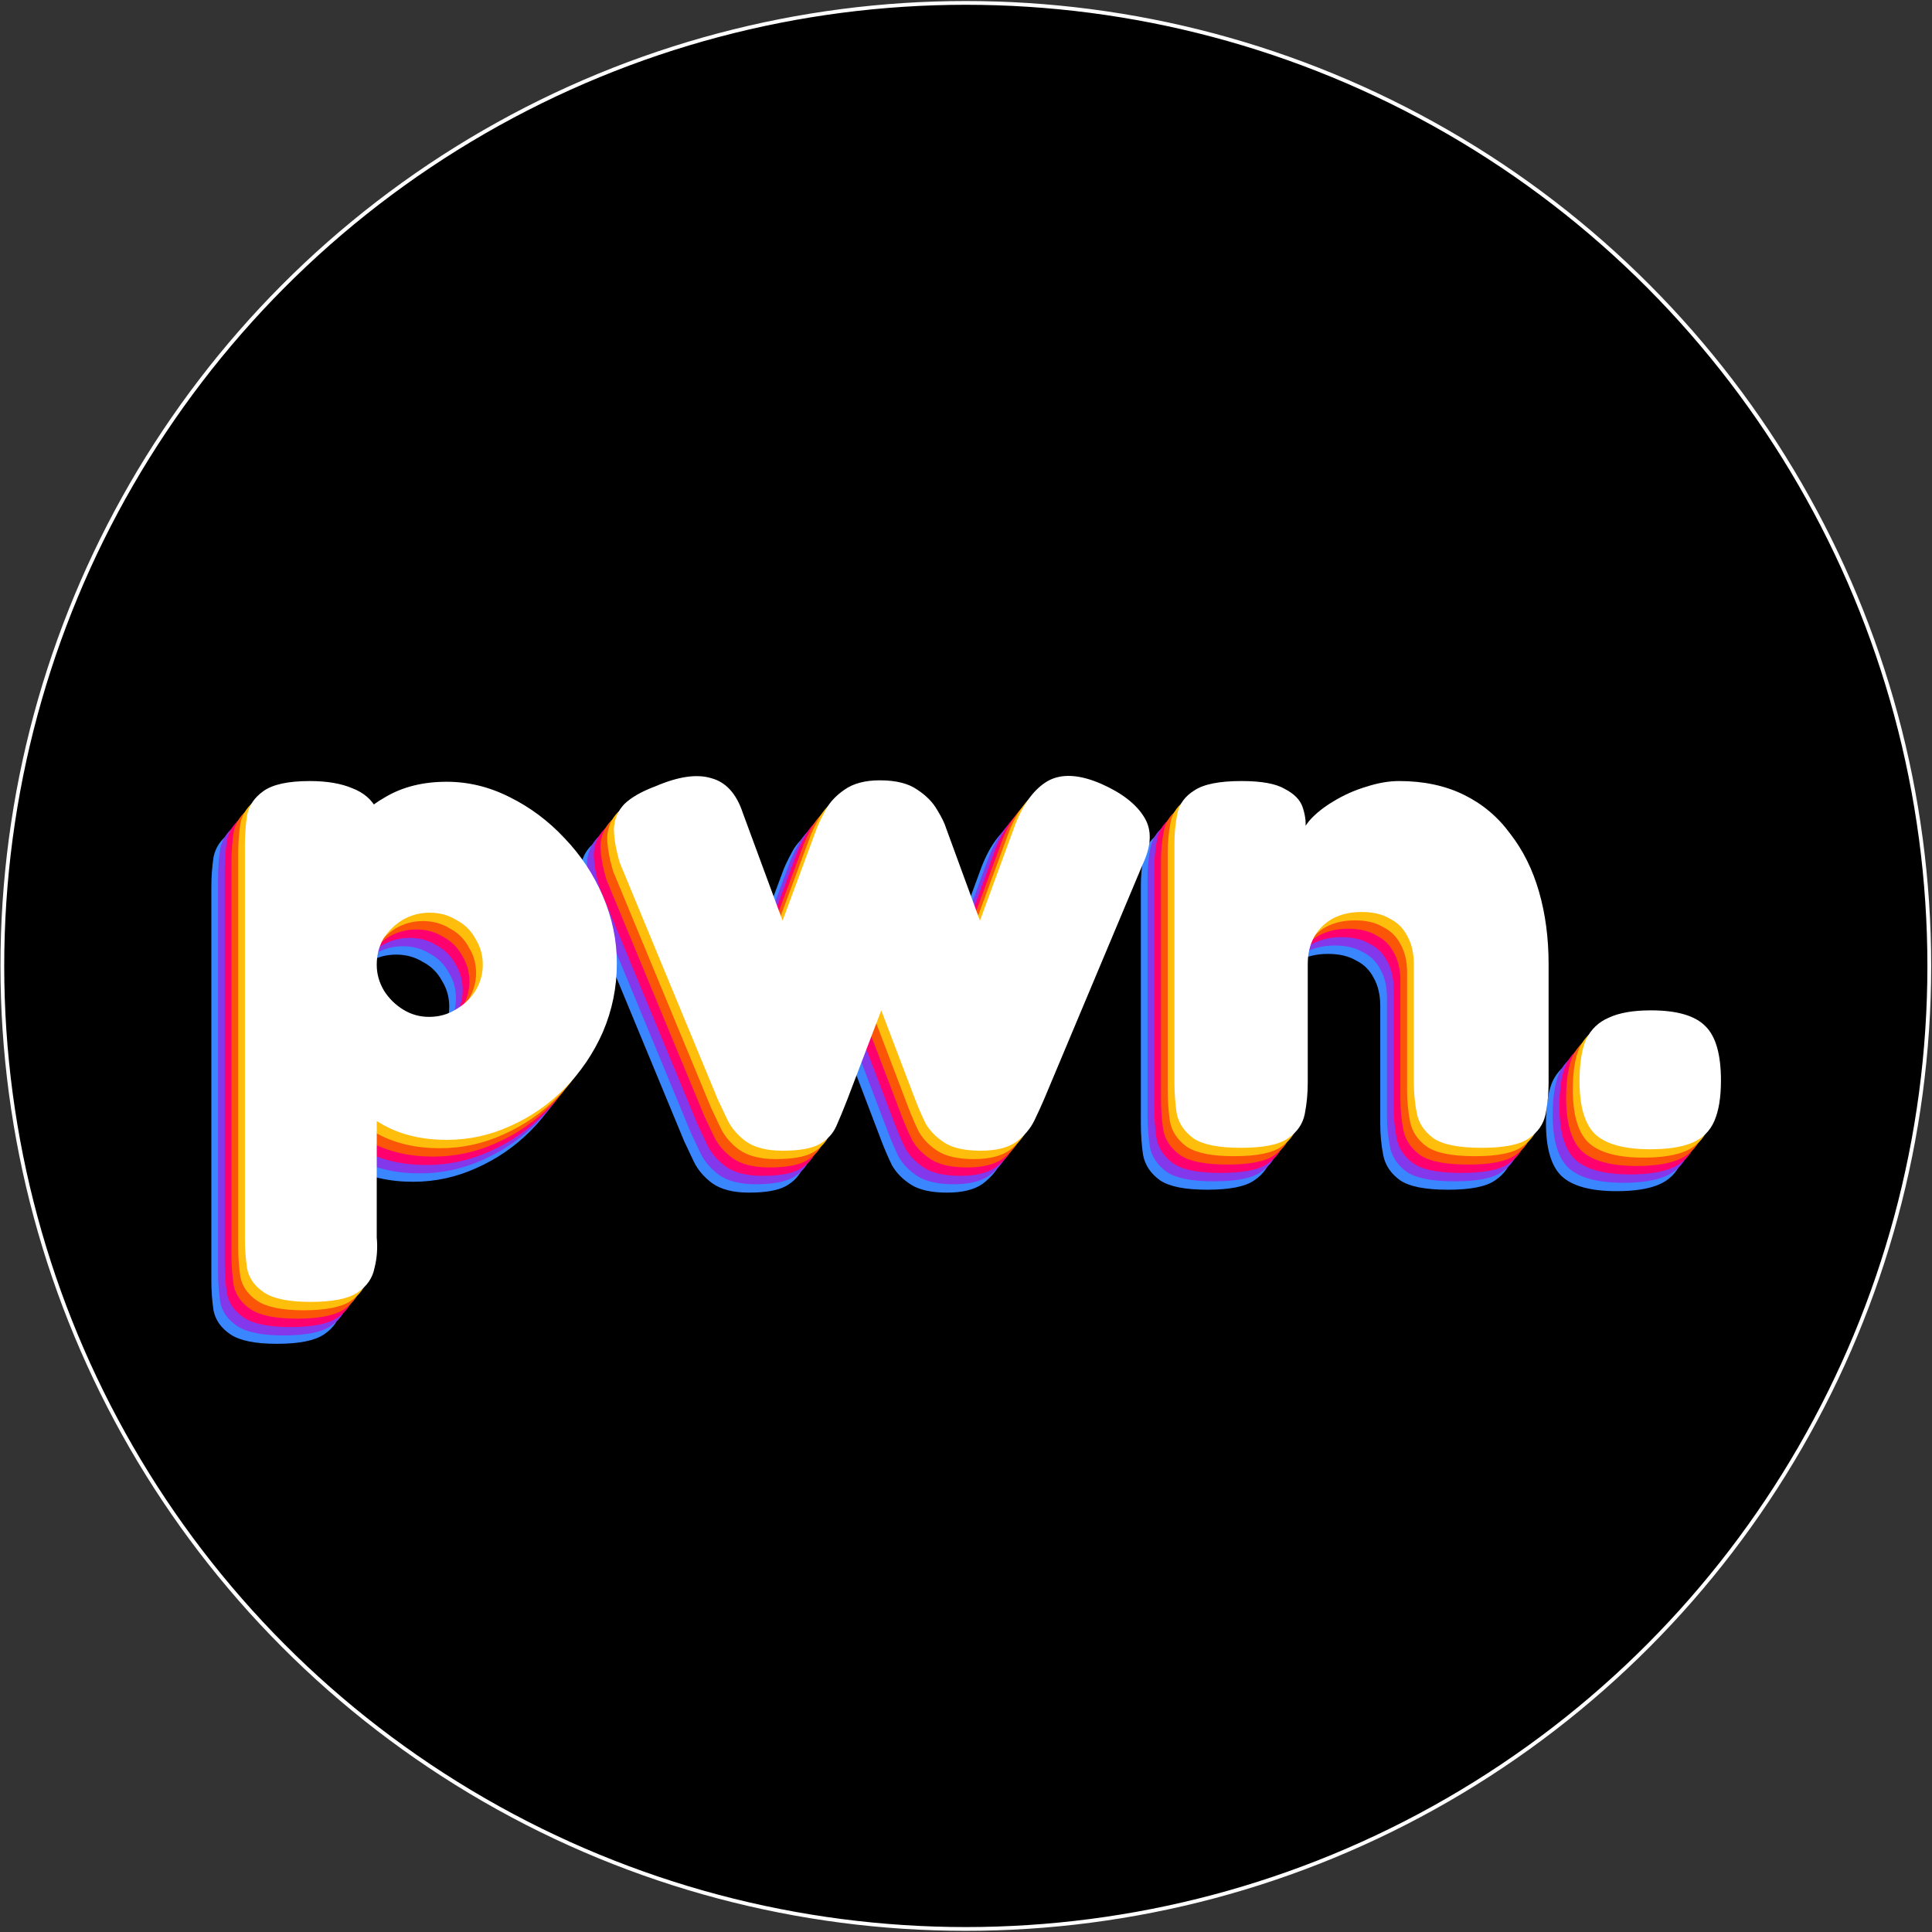
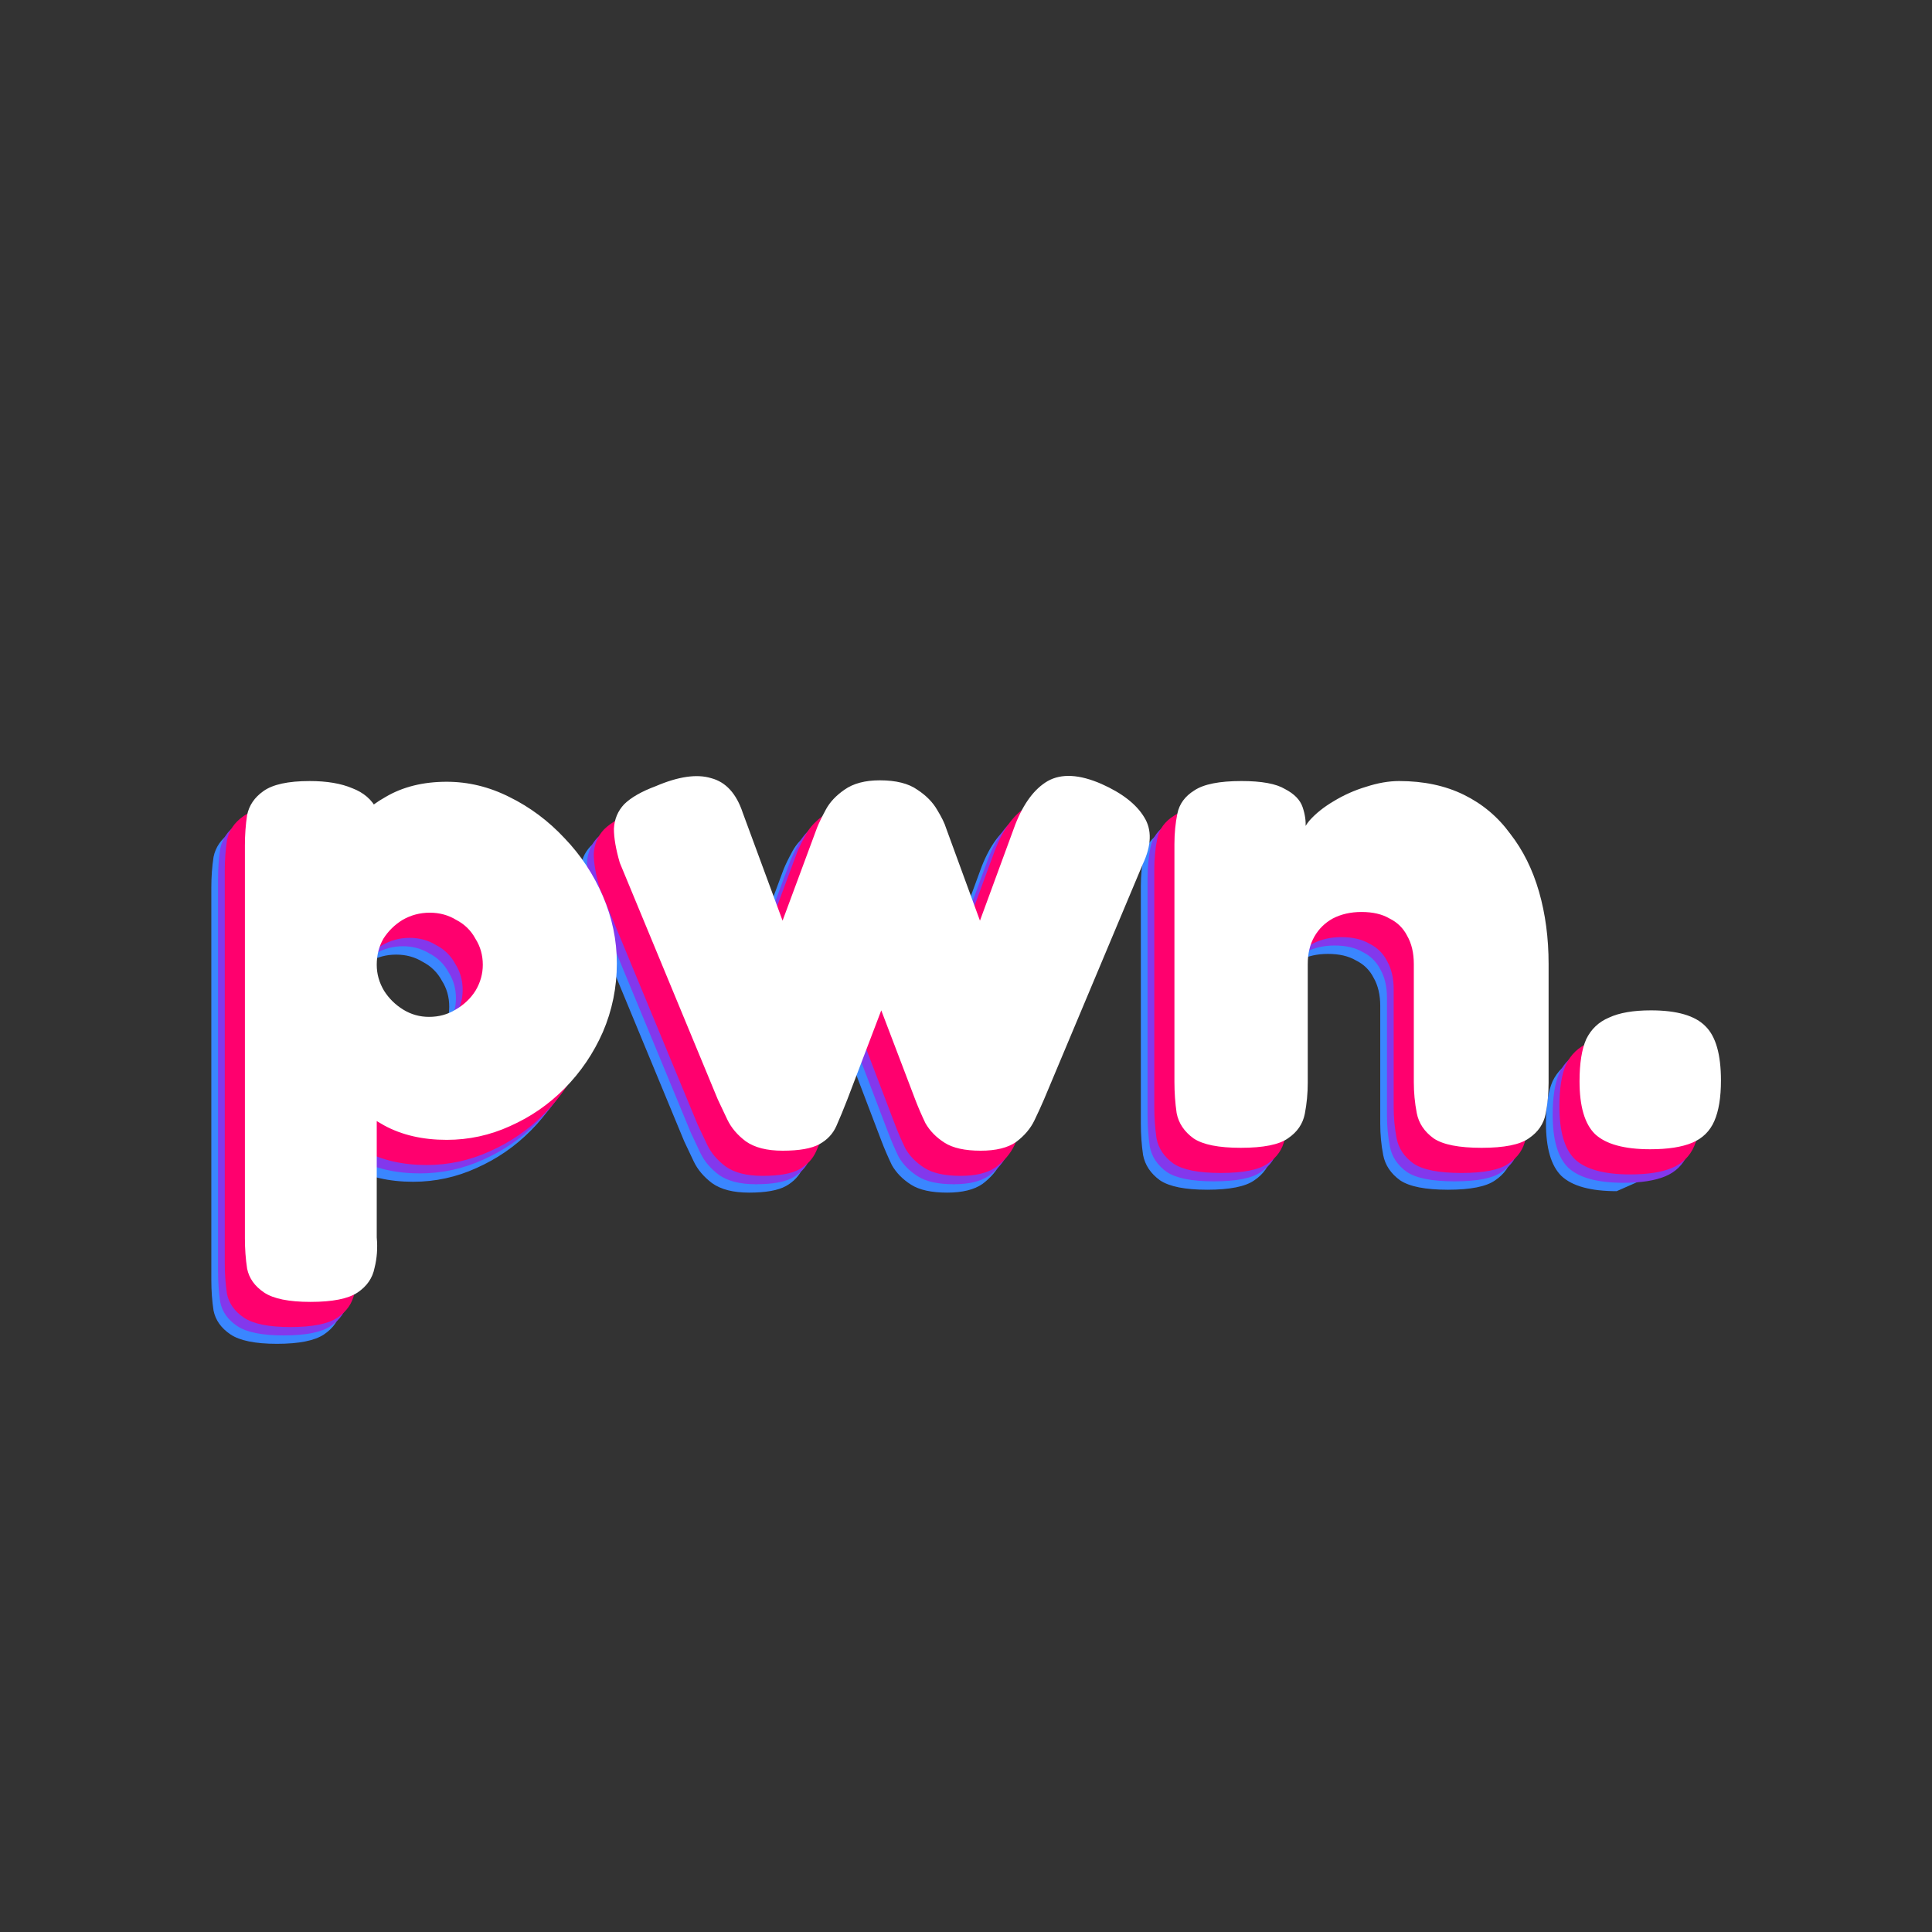
<svg xmlns="http://www.w3.org/2000/svg" width="512" height="512" version="1.1" viewBox="0 0 512 512" xml:space="preserve">
  <rect x="0" y="0" width="512" height="512" fill="#333333" stroke="none" />
-   <ellipse cx="255.95" cy="255.98" rx="255.33" ry="255.21" stroke="#fff" stroke-width=".997" />
  <g transform="translate(26 5.663)" font-family="Fredoka" font-size="193.45px" stroke-width="1.008">
-     <path transform="scale(1.009 .991)" d="m82.742 310.31q-9.479 0-16.443-3.869t-11.414-10.446q-4.449-6.771-6.577-15.283t-1.935-17.991q0.193-9.286 2.321-17.991 2.321-8.705 6.771-15.476t11.22-10.64q6.771-4.062 16.056-4.062 8.512 0 16.443 4.062 8.125 4.062 14.509 11.027 6.384 6.771 10.059 15.476t3.676 17.991q0 9.672-3.676 18.378-3.676 8.512-10.059 15.089-6.19 6.384-14.315 10.059-7.931 3.676-16.637 3.676zm-35.788 43.333q-8.512 0-12.187-2.515t-4.449-6.384q-0.58-3.869-0.58-8.125v-105.04q0-4.256 0.58-8.125 0.774-3.869 4.256-6.384 3.676-2.708 12.187-2.708 6.771 0 11.22 1.935 4.449 1.741 6.384 5.61v114.52q0.387 4.256-0.58 8.125-0.774 4.062-4.449 6.577t-12.381 2.515zm31.145-76.219q3.869 0 6.964-1.935 3.289-1.935 5.223-5.03 1.935-3.289 1.935-6.964 0-3.869-1.935-6.964-1.741-3.289-5.03-5.03-3.095-1.935-6.964-1.935t-7.158 1.935q-3.095 1.935-5.03 5.03-1.741 3.095-1.741 6.964 0 3.676 1.935 6.964 1.935 3.095 5.03 5.03t6.771 1.935zm92.856 35.788q-6.19 0-9.672-2.515-3.289-2.515-4.836-5.803t-2.515-5.417l-25.729-63.258q-1.548-5.417-1.548-9.092 0.193-3.869 2.708-6.577 2.708-2.708 8.318-4.836 8.899-3.869 14.509-2.128 5.803 1.548 8.318 9.286l10.446 28.824 9.092-24.955q0.774-1.935 2.321-4.836t4.836-5.223q3.482-2.515 9.286-2.515 6.384 0 9.866 2.515 3.482 2.321 5.223 5.417 1.741 2.902 2.321 4.836l8.899 24.762 9.286-25.729q3.289-8.512 8.512-11.607 5.417-3.095 14.122 0.774 8.125 3.676 11.22 8.899 3.095 5.03-0.387 12.574l-25.922 62.871q-0.967 2.321-2.515 5.61t-4.836 5.803q-3.289 2.321-9.286 2.321-6.19 0-9.479-2.128t-5.03-5.223q-1.548-3.289-2.708-6.384l-8.899-23.794-8.899 23.794q-1.548 4.062-2.902 7.158t-4.449 4.836-9.672 1.741zm120.33-0.774q-8.705 0-12.381-2.515-3.676-2.708-4.449-6.771-0.58-4.062-0.58-8.318v-63.645q0-4.256 0.774-8.125t4.449-6.19q3.676-2.515 12.381-2.515 7.931 0 11.414 2.128 3.676 1.935 4.643 4.836t0.774 5.417q0 2.321 0.387 2.902l-1.548 1.161q-0.193-2.902 2.128-5.803 2.515-2.902 6.384-5.223 4.062-2.515 8.512-3.869 4.643-1.548 8.705-1.548 9.672 0 17.024 3.676t12.187 10.446q5.03 6.577 7.545 15.476t2.515 19.345v31.726q0 4.256-0.774 8.318t-4.449 6.577q-3.482 2.515-12.381 2.515t-12.574-2.515q-3.676-2.708-4.449-6.771t-0.774-8.318v-31.532q0-4.449-1.741-7.545-1.548-3.095-4.643-4.643-2.902-1.741-7.351-1.741-4.256 0-7.545 1.741-3.095 1.741-4.836 4.836t-1.741 7.351v31.726q0 4.256-0.774 8.318t-4.449 6.577q-3.482 2.515-12.381 2.515zm107.56 0.387q-10.253 0-14.509-4.062-4.062-4.062-4.062-14.122 0-7.158 1.741-11.22 1.935-4.062 5.997-5.803 4.062-1.935 11.027-1.935 10.253 0 14.315 4.256 4.062 4.062 4.062 14.509 0 6.771-1.741 10.833t-5.803 5.803-11.027 1.741z" fill="#3a86ff" aria-label="pwn." />
+     <path transform="scale(1.009 .991)" d="m82.742 310.31q-9.479 0-16.443-3.869t-11.414-10.446q-4.449-6.771-6.577-15.283t-1.935-17.991q0.193-9.286 2.321-17.991 2.321-8.705 6.771-15.476t11.22-10.64q6.771-4.062 16.056-4.062 8.512 0 16.443 4.062 8.125 4.062 14.509 11.027 6.384 6.771 10.059 15.476t3.676 17.991q0 9.672-3.676 18.378-3.676 8.512-10.059 15.089-6.19 6.384-14.315 10.059-7.931 3.676-16.637 3.676zm-35.788 43.333q-8.512 0-12.187-2.515t-4.449-6.384q-0.58-3.869-0.58-8.125v-105.04q0-4.256 0.58-8.125 0.774-3.869 4.256-6.384 3.676-2.708 12.187-2.708 6.771 0 11.22 1.935 4.449 1.741 6.384 5.61v114.52q0.387 4.256-0.58 8.125-0.774 4.062-4.449 6.577t-12.381 2.515zm31.145-76.219q3.869 0 6.964-1.935 3.289-1.935 5.223-5.03 1.935-3.289 1.935-6.964 0-3.869-1.935-6.964-1.741-3.289-5.03-5.03-3.095-1.935-6.964-1.935t-7.158 1.935q-3.095 1.935-5.03 5.03-1.741 3.095-1.741 6.964 0 3.676 1.935 6.964 1.935 3.095 5.03 5.03t6.771 1.935zm92.856 35.788q-6.19 0-9.672-2.515-3.289-2.515-4.836-5.803t-2.515-5.417l-25.729-63.258q-1.548-5.417-1.548-9.092 0.193-3.869 2.708-6.577 2.708-2.708 8.318-4.836 8.899-3.869 14.509-2.128 5.803 1.548 8.318 9.286l10.446 28.824 9.092-24.955q0.774-1.935 2.321-4.836t4.836-5.223q3.482-2.515 9.286-2.515 6.384 0 9.866 2.515 3.482 2.321 5.223 5.417 1.741 2.902 2.321 4.836l8.899 24.762 9.286-25.729q3.289-8.512 8.512-11.607 5.417-3.095 14.122 0.774 8.125 3.676 11.22 8.899 3.095 5.03-0.387 12.574l-25.922 62.871q-0.967 2.321-2.515 5.61t-4.836 5.803q-3.289 2.321-9.286 2.321-6.19 0-9.479-2.128t-5.03-5.223q-1.548-3.289-2.708-6.384l-8.899-23.794-8.899 23.794q-1.548 4.062-2.902 7.158t-4.449 4.836-9.672 1.741zm120.33-0.774q-8.705 0-12.381-2.515-3.676-2.708-4.449-6.771-0.58-4.062-0.58-8.318v-63.645q0-4.256 0.774-8.125t4.449-6.19q3.676-2.515 12.381-2.515 7.931 0 11.414 2.128 3.676 1.935 4.643 4.836t0.774 5.417q0 2.321 0.387 2.902l-1.548 1.161q-0.193-2.902 2.128-5.803 2.515-2.902 6.384-5.223 4.062-2.515 8.512-3.869 4.643-1.548 8.705-1.548 9.672 0 17.024 3.676t12.187 10.446q5.03 6.577 7.545 15.476t2.515 19.345v31.726q0 4.256-0.774 8.318t-4.449 6.577q-3.482 2.515-12.381 2.515t-12.574-2.515q-3.676-2.708-4.449-6.771t-0.774-8.318v-31.532q0-4.449-1.741-7.545-1.548-3.095-4.643-4.643-2.902-1.741-7.351-1.741-4.256 0-7.545 1.741-3.095 1.741-4.836 4.836t-1.741 7.351v31.726q0 4.256-0.774 8.318t-4.449 6.577q-3.482 2.515-12.381 2.515zm107.56 0.387q-10.253 0-14.509-4.062-4.062-4.062-4.062-14.122 0-7.158 1.741-11.22 1.935-4.062 5.997-5.803 4.062-1.935 11.027-1.935 10.253 0 14.315 4.256 4.062 4.062 4.062 14.509 0 6.771-1.741 10.833z" fill="#3a86ff" aria-label="pwn." />
    <path transform="scale(1.009 .991)" d="m84.506 308.07q-9.479 0-16.443-3.869t-11.414-10.446q-4.449-6.771-6.577-15.283t-1.935-17.991q0.193-9.286 2.321-17.991 2.321-8.705 6.771-15.476t11.22-10.64q6.771-4.062 16.056-4.062 8.512 0 16.443 4.062 8.125 4.062 14.509 11.027 6.384 6.771 10.059 15.476t3.676 17.991q0 9.672-3.676 18.378-3.676 8.512-10.059 15.089-6.19 6.384-14.315 10.059-7.931 3.676-16.637 3.676zm-35.788 43.333q-8.512 0-12.187-2.515t-4.449-6.384q-0.58-3.869-0.58-8.125v-105.04q0-4.256 0.58-8.125 0.774-3.869 4.256-6.384 3.676-2.708 12.187-2.708 6.771 0 11.22 1.935 4.449 1.741 6.384 5.61v114.52q0.387 4.256-0.58 8.125-0.774 4.062-4.449 6.577t-12.381 2.515zm31.145-76.219q3.869 0 6.964-1.935 3.289-1.935 5.223-5.03 1.935-3.289 1.935-6.964 0-3.869-1.935-6.964-1.741-3.289-5.03-5.03-3.095-1.935-6.964-1.935t-7.158 1.935q-3.095 1.935-5.03 5.03-1.741 3.095-1.741 6.964 0 3.676 1.935 6.964 1.935 3.095 5.03 5.03 3.095 1.935 6.771 1.935zm92.856 35.788q-6.19 0-9.672-2.515-3.289-2.515-4.836-5.803t-2.515-5.417l-25.729-63.258q-1.548-5.417-1.548-9.092 0.193-3.869 2.708-6.577 2.708-2.708 8.318-4.836 8.899-3.869 14.509-2.128 5.803 1.548 8.318 9.286l10.446 28.824 9.092-24.955q0.774-1.935 2.321-4.836t4.836-5.223q3.482-2.515 9.286-2.515 6.384 0 9.866 2.515 3.482 2.321 5.223 5.417 1.741 2.902 2.321 4.836l8.899 24.762 9.286-25.729q3.289-8.512 8.512-11.607 5.417-3.095 14.122 0.774 8.125 3.676 11.22 8.899 3.095 5.03-0.387 12.574l-25.922 62.871q-0.967 2.321-2.515 5.61t-4.836 5.803q-3.289 2.321-9.286 2.321-6.19 0-9.479-2.128t-5.03-5.223q-1.548-3.289-2.708-6.384l-8.899-23.794-8.899 23.794q-1.548 4.062-2.902 7.158t-4.449 4.836-9.672 1.741zm120.33-0.774q-8.705 0-12.381-2.515-3.676-2.708-4.449-6.771-0.58-4.062-0.58-8.318v-63.645q0-4.256 0.774-8.125t4.449-6.19q3.676-2.515 12.381-2.515 7.931 0 11.414 2.128 3.676 1.935 4.643 4.836t0.774 5.417q0 2.321 0.387 2.902l-1.548 1.161q-0.193-2.902 2.128-5.803 2.515-2.902 6.384-5.223 4.062-2.515 8.512-3.869 4.643-1.548 8.705-1.548 9.672 0 17.024 3.676t12.187 10.446q5.03 6.577 7.545 15.476 2.515 8.899 2.515 19.345v31.726q0 4.256-0.774 8.318-0.774 4.062-4.449 6.577-3.482 2.515-12.381 2.515t-12.574-2.515q-3.676-2.708-4.449-6.771t-0.774-8.318v-31.532q0-4.449-1.741-7.545-1.548-3.095-4.643-4.643-2.902-1.741-7.351-1.741-4.256 0-7.545 1.741-3.095 1.741-4.836 4.836t-1.741 7.351v31.726q0 4.256-0.774 8.318t-4.449 6.577q-3.482 2.515-12.381 2.515zm107.56 0.387q-10.253 0-14.509-4.062-4.062-4.062-4.062-14.122 0-7.158 1.741-11.22 1.935-4.062 5.997-5.803 4.062-1.935 11.027-1.935 10.253 0 14.315 4.256 4.062 4.062 4.062 14.509 0 6.771-1.741 10.833t-5.803 5.803-11.027 1.741z" fill="#8338ec" aria-label="pwn." />
    <path transform="scale(1.009 .991)" d="m86.269 305.83q-9.479 0-16.443-3.869t-11.414-10.446q-4.449-6.771-6.577-15.283t-1.935-17.991q0.193-9.286 2.321-17.991 2.321-8.705 6.771-15.476t11.22-10.64q6.771-4.062 16.056-4.062 8.512 0 16.443 4.062 8.125 4.062 14.509 11.027 6.384 6.771 10.059 15.476t3.676 17.991q0 9.672-3.676 18.378-3.676 8.512-10.059 15.089-6.19 6.384-14.315 10.059-7.931 3.676-16.637 3.676zm-35.788 43.333q-8.512 0-12.187-2.515t-4.449-6.384q-0.58-3.869-0.58-8.125v-105.04q0-4.256 0.58-8.125 0.774-3.869 4.256-6.384 3.676-2.708 12.187-2.708 6.771 0 11.22 1.935 4.449 1.741 6.384 5.61v114.52q0.387 4.256-0.58 8.125-0.774 4.062-4.449 6.577t-12.381 2.515zm31.145-76.219q3.869 0 6.964-1.935 3.289-1.935 5.223-5.03 1.935-3.289 1.935-6.964 0-3.869-1.935-6.964-1.741-3.289-5.03-5.03-3.095-1.935-6.964-1.935-3.869 0-7.158 1.935-3.095 1.935-5.03 5.03-1.741 3.095-1.741 6.964 0 3.676 1.935 6.964 1.935 3.095 5.03 5.03t6.771 1.935zm92.856 35.788q-6.19 0-9.672-2.515-3.289-2.515-4.836-5.803t-2.515-5.417l-25.729-63.258q-1.548-5.417-1.548-9.092 0.193-3.869 2.708-6.577 2.708-2.708 8.318-4.836 8.899-3.869 14.509-2.128 5.803 1.548 8.318 9.286l10.446 28.824 9.092-24.955q0.774-1.935 2.321-4.836t4.836-5.223q3.482-2.515 9.286-2.515 6.384 0 9.866 2.515 3.482 2.321 5.223 5.417 1.741 2.902 2.321 4.836l8.899 24.762 9.286-25.729q3.289-8.512 8.512-11.607 5.417-3.095 14.122 0.774 8.125 3.676 11.22 8.899 3.095 5.03-0.387 12.574l-25.922 62.871q-0.967 2.321-2.515 5.61t-4.836 5.803q-3.289 2.321-9.286 2.321-6.19 0-9.479-2.128t-5.03-5.223q-1.548-3.289-2.708-6.384l-8.899-23.794-8.899 23.794q-1.548 4.062-2.902 7.158t-4.449 4.836-9.672 1.741zm120.33-0.774q-8.705 0-12.381-2.515-3.676-2.708-4.449-6.771-0.58-4.062-0.58-8.318v-63.645q0-4.256 0.774-8.125t4.449-6.19q3.676-2.515 12.381-2.515 7.931 0 11.414 2.128 3.676 1.935 4.643 4.836t0.774 5.417q0 2.321 0.387 2.902l-1.548 1.161q-0.193-2.902 2.128-5.803 2.515-2.902 6.384-5.223 4.062-2.515 8.512-3.869 4.643-1.548 8.705-1.548 9.672 0 17.024 3.676t12.187 10.446q5.03 6.577 7.545 15.476t2.515 19.345v31.726q0 4.256-0.774 8.318t-4.449 6.577q-3.482 2.515-12.381 2.515t-12.574-2.515q-3.676-2.708-4.449-6.771t-0.774-8.318v-31.532q0-4.449-1.741-7.545-1.548-3.095-4.643-4.643-2.902-1.741-7.351-1.741-4.256 0-7.545 1.741-3.095 1.741-4.836 4.836t-1.741 7.351v31.726q0 4.256-0.774 8.318t-4.449 6.577q-3.482 2.515-12.381 2.515zm107.56 0.387q-10.253 0-14.509-4.062-4.062-4.062-4.062-14.122 0-7.158 1.741-11.22 1.935-4.062 5.997-5.803 4.062-1.935 11.027-1.935 10.253 0 14.315 4.256 4.062 4.062 4.062 14.509 0 6.771-1.741 10.833t-5.803 5.803-11.027 1.741z" fill="#ff006e" aria-label="pwn." />
-     <path transform="scale(1.009 .991)" d="m88.032 303.58q-9.479 0-16.443-3.869t-11.414-10.446q-4.449-6.771-6.577-15.283t-1.935-17.991q0.193-9.286 2.321-17.991 2.321-8.705 6.771-15.476t11.22-10.64q6.771-4.062 16.056-4.062 8.512 0 16.443 4.062 8.125 4.062 14.509 11.027 6.384 6.771 10.059 15.476t3.676 17.991q0 9.672-3.676 18.378-3.676 8.512-10.059 15.089-6.19 6.384-14.315 10.059-7.931 3.676-16.637 3.676zm-35.788 43.333q-8.512 0-12.187-2.515-3.676-2.515-4.449-6.384-0.58-3.869-0.58-8.125v-105.04q0-4.256 0.58-8.125 0.774-3.869 4.256-6.384 3.675-2.708 12.187-2.708 6.771 0 11.22 1.935 4.449 1.741 6.384 5.61v114.52q0.387 4.256-0.58 8.125-0.774 4.062-4.449 6.577t-12.381 2.515zm31.145-76.219q3.869 0 6.964-1.935 3.289-1.935 5.223-5.03 1.935-3.289 1.935-6.964 0-3.869-1.935-6.964-1.741-3.289-5.03-5.03-3.095-1.935-6.964-1.935t-7.158 1.935q-3.095 1.935-5.03 5.03-1.741 3.095-1.741 6.964 0 3.676 1.935 6.964 1.935 3.095 5.03 5.03t6.771 1.935zm92.856 35.788q-6.19 0-9.672-2.515-3.289-2.515-4.836-5.803t-2.515-5.417l-25.729-63.258q-1.548-5.417-1.548-9.092 0.193-3.869 2.708-6.577 2.708-2.708 8.318-4.836 8.899-3.869 14.509-2.128 5.803 1.548 8.318 9.286l10.446 28.824 9.092-24.955q0.774-1.935 2.321-4.836t4.836-5.223q3.482-2.515 9.286-2.515 6.384 0 9.866 2.515 3.482 2.321 5.223 5.417 1.741 2.902 2.321 4.836l8.899 24.762 9.286-25.729q3.289-8.512 8.512-11.607 5.417-3.095 14.122 0.774 8.125 3.676 11.22 8.899 3.095 5.03-0.387 12.574l-25.922 62.871q-0.967 2.321-2.515 5.61t-4.836 5.803q-3.289 2.321-9.286 2.321-6.19 0-9.479-2.128t-5.03-5.223q-1.548-3.289-2.708-6.384l-8.899-23.794-8.899 23.794q-1.548 4.062-2.902 7.158t-4.449 4.836-9.672 1.741zm120.33-0.774q-8.705 0-12.381-2.515-3.676-2.708-4.449-6.771-0.58-4.062-0.58-8.318v-63.645q0-4.256 0.774-8.125t4.449-6.19q3.676-2.515 12.381-2.515 7.931 0 11.414 2.128 3.676 1.935 4.643 4.836t0.774 5.417q0 2.321 0.387 2.902l-1.548 1.161q-0.193-2.902 2.128-5.803 2.515-2.902 6.384-5.223 4.062-2.515 8.512-3.869 4.643-1.548 8.705-1.548 9.672 0 17.024 3.676t12.187 10.446q5.03 6.577 7.545 15.476t2.515 19.345v31.726q0 4.256-0.774 8.318t-4.449 6.577q-3.482 2.515-12.381 2.515t-12.574-2.515q-3.676-2.708-4.449-6.771t-0.774-8.318v-31.532q0-4.449-1.741-7.545-1.548-3.095-4.643-4.643-2.902-1.741-7.351-1.741-4.256 0-7.545 1.741-3.095 1.741-4.836 4.836t-1.741 7.351v31.726q0 4.256-0.774 8.318t-4.449 6.577q-3.482 2.515-12.381 2.515zm107.56 0.387q-10.253 0-14.509-4.062-4.062-4.062-4.062-14.122 0-7.158 1.741-11.22 1.935-4.062 5.997-5.803 4.062-1.935 11.027-1.935 10.253 0 14.315 4.256 4.062 4.062 4.062 14.509 0 6.771-1.741 10.833t-5.803 5.803-11.027 1.741z" fill="#fb5607" aria-label="pwn." />
-     <path transform="scale(1.009 .991)" d="m89.795 301.34q-9.479 0-16.443-3.869-6.964-3.869-11.414-10.446-4.449-6.771-6.577-15.283t-1.935-17.991q0.193-9.286 2.321-17.991 2.321-8.705 6.771-15.476 4.449-6.771 11.22-10.64 6.771-4.062 16.056-4.062 8.512 0 16.443 4.062 8.125 4.062 14.509 11.027 6.384 6.771 10.059 15.476t3.676 17.991q0 9.672-3.676 18.378-3.676 8.512-10.059 15.089-6.19 6.384-14.315 10.059-7.931 3.676-16.637 3.676zm-35.788 43.333q-8.512 0-12.187-2.515t-4.449-6.384q-0.58-3.869-0.58-8.125v-105.04q0-4.256 0.58-8.125 0.774-3.869 4.256-6.384 3.676-2.708 12.187-2.708 6.771 0 11.22 1.935 4.449 1.741 6.384 5.61v114.52q0.387 4.256-0.58 8.125-0.774 4.062-4.449 6.577-3.676 2.515-12.381 2.515zm31.145-76.219q3.869 0 6.964-1.935 3.289-1.935 5.223-5.03 1.935-3.289 1.935-6.964 0-3.869-1.935-6.964-1.741-3.289-5.03-5.03-3.095-1.935-6.964-1.935t-7.158 1.935q-3.095 1.935-5.03 5.03-1.741 3.095-1.741 6.964 0 3.676 1.935 6.964 1.935 3.095 5.03 5.03t6.771 1.935zm92.856 35.788q-6.19 0-9.672-2.515-3.289-2.515-4.836-5.803t-2.515-5.417l-25.729-63.258q-1.548-5.417-1.548-9.092 0.193-3.869 2.708-6.577 2.708-2.708 8.318-4.836 8.899-3.869 14.509-2.128 5.803 1.548 8.318 9.286l10.446 28.824 9.092-24.955q0.774-1.935 2.321-4.836t4.836-5.223q3.482-2.515 9.286-2.515 6.384 0 9.866 2.515 3.482 2.321 5.223 5.417 1.741 2.902 2.321 4.836l8.899 24.762 9.286-25.729q3.289-8.512 8.512-11.607 5.417-3.095 14.122 0.774 8.125 3.676 11.22 8.899 3.095 5.03-0.387 12.574l-25.922 62.871q-0.967 2.321-2.515 5.61t-4.836 5.803q-3.289 2.321-9.286 2.321-6.19 0-9.479-2.128t-5.03-5.223q-1.548-3.289-2.708-6.384l-8.899-23.794-8.899 23.794q-1.548 4.062-2.902 7.158t-4.449 4.836-9.672 1.741zm120.33-0.774q-8.705 0-12.381-2.515-3.676-2.708-4.449-6.771-0.58-4.062-0.58-8.318v-63.645q0-4.256 0.774-8.125t4.449-6.19q3.676-2.515 12.381-2.515 7.931 0 11.414 2.128 3.676 1.935 4.643 4.836t0.774 5.417q0 2.321 0.387 2.902l-1.548 1.161q-0.193-2.902 2.128-5.803 2.515-2.902 6.384-5.223 4.062-2.515 8.512-3.869 4.643-1.548 8.705-1.548 9.672 0 17.024 3.676t12.187 10.446q5.03 6.577 7.545 15.476t2.515 19.345v31.726q0 4.256-0.774 8.318t-4.449 6.577q-3.482 2.515-12.381 2.515t-12.574-2.515q-3.676-2.708-4.449-6.771t-0.774-8.318v-31.532q0-4.449-1.741-7.545-1.548-3.095-4.643-4.643-2.902-1.741-7.351-1.741-4.256 0-7.545 1.741-3.095 1.741-4.836 4.836t-1.741 7.351v31.726q0 4.256-0.774 8.318t-4.449 6.577q-3.482 2.515-12.381 2.515zm107.56 0.387q-10.253 0-14.509-4.062-4.062-4.062-4.062-14.122 0-7.158 1.741-11.22 1.935-4.062 5.997-5.803 4.062-1.935 11.027-1.935 10.253 0 14.315 4.256 4.062 4.062 4.062 14.509 0 6.771-1.741 10.833t-5.803 5.803-11.027 1.741z" fill="#ffbe0b" aria-label="pwn." />
    <path transform="scale(1.009 .991)" d="m91.559 299.1q-9.479 0-16.443-3.869t-11.414-10.446q-4.449-6.771-6.577-15.283t-1.935-17.991q0.193-9.286 2.321-17.991 2.321-8.705 6.771-15.476t11.22-10.64q6.771-4.062 16.056-4.062 8.512 0 16.443 4.062 8.125 4.062 14.509 11.027 6.384 6.771 10.059 15.476t3.676 17.991q0 9.672-3.676 18.378-3.676 8.512-10.059 15.089-6.19 6.384-14.315 10.059-7.931 3.676-16.637 3.676zm-35.788 43.333q-8.512 0-12.187-2.515t-4.449-6.384q-0.58-3.869-0.58-8.125v-105.04q0-4.256 0.58-8.125 0.774-3.869 4.256-6.384 3.676-2.708 12.187-2.708 6.771 0 11.22 1.935 4.449 1.741 6.384 5.61v114.52q0.387 4.256-0.58 8.125-0.774 4.062-4.449 6.577t-12.381 2.515zm31.145-76.219q3.869 0 6.964-1.935 3.289-1.935 5.223-5.03 1.935-3.289 1.935-6.964 0-3.869-1.935-6.964-1.741-3.289-5.03-5.03-3.095-1.935-6.964-1.935t-7.158 1.935q-3.095 1.935-5.03 5.03-1.741 3.095-1.741 6.964 0 3.676 1.935 6.964 1.935 3.095 5.03 5.03t6.771 1.935zm92.856 35.788q-6.19 0-9.672-2.515-3.289-2.515-4.836-5.803t-2.515-5.417l-25.729-63.258q-1.548-5.417-1.548-9.092 0.193-3.869 2.708-6.577 2.708-2.708 8.318-4.836 8.899-3.869 14.509-2.128 5.803 1.548 8.318 9.286l10.446 28.824 9.092-24.955q0.774-1.935 2.321-4.836t4.836-5.223q3.482-2.515 9.286-2.515 6.384 0 9.866 2.515 3.482 2.321 5.223 5.417 1.741 2.902 2.321 4.836l8.899 24.762 9.286-25.729q3.289-8.512 8.512-11.607 5.417-3.095 14.122 0.774 8.125 3.676 11.22 8.899 3.095 5.03-0.387 12.574l-25.922 62.871q-0.967 2.321-2.515 5.61t-4.836 5.803q-3.289 2.321-9.286 2.321-6.19 0-9.479-2.128t-5.03-5.223q-1.548-3.289-2.708-6.384l-8.899-23.794-8.899 23.794q-1.548 4.062-2.902 7.158t-4.449 4.836-9.672 1.741zm120.33-0.774q-8.705 0-12.381-2.515-3.676-2.708-4.449-6.771-0.58-4.062-0.58-8.318v-63.645q0-4.256 0.774-8.125t4.449-6.19q3.676-2.515 12.381-2.515 7.931 0 11.414 2.128 3.676 1.935 4.643 4.836t0.774 5.417q0 2.321 0.387 2.902l-1.548 1.161q-0.193-2.902 2.128-5.803 2.515-2.902 6.384-5.223 4.062-2.515 8.512-3.869 4.643-1.548 8.705-1.548 9.672 0 17.024 3.676t12.187 10.446q5.03 6.577 7.545 15.476t2.515 19.345v31.726q0 4.256-0.774 8.318t-4.449 6.577q-3.482 2.515-12.381 2.515t-12.574-2.515q-3.676-2.708-4.449-6.771t-0.774-8.318v-31.532q0-4.449-1.741-7.545-1.548-3.095-4.643-4.643-2.902-1.741-7.351-1.741-4.256 0-7.545 1.741-3.095 1.741-4.836 4.836t-1.741 7.351v31.726q0 4.256-0.774 8.318t-4.449 6.577q-3.482 2.515-12.381 2.515zm107.56 0.387q-10.253 0-14.509-4.062-4.062-4.062-4.062-14.122 0-7.158 1.741-11.22 1.935-4.062 5.997-5.803 4.062-1.935 11.027-1.935 10.253 0 14.315 4.256 4.062 4.062 4.062 14.509 0 6.771-1.741 10.833t-5.803 5.803-11.027 1.741z" fill="#fff" aria-label="pwn." />
  </g>
  <style>.a{stroke:#fff;stroke-linejoin:round;stroke-width:22}</style>
</svg>